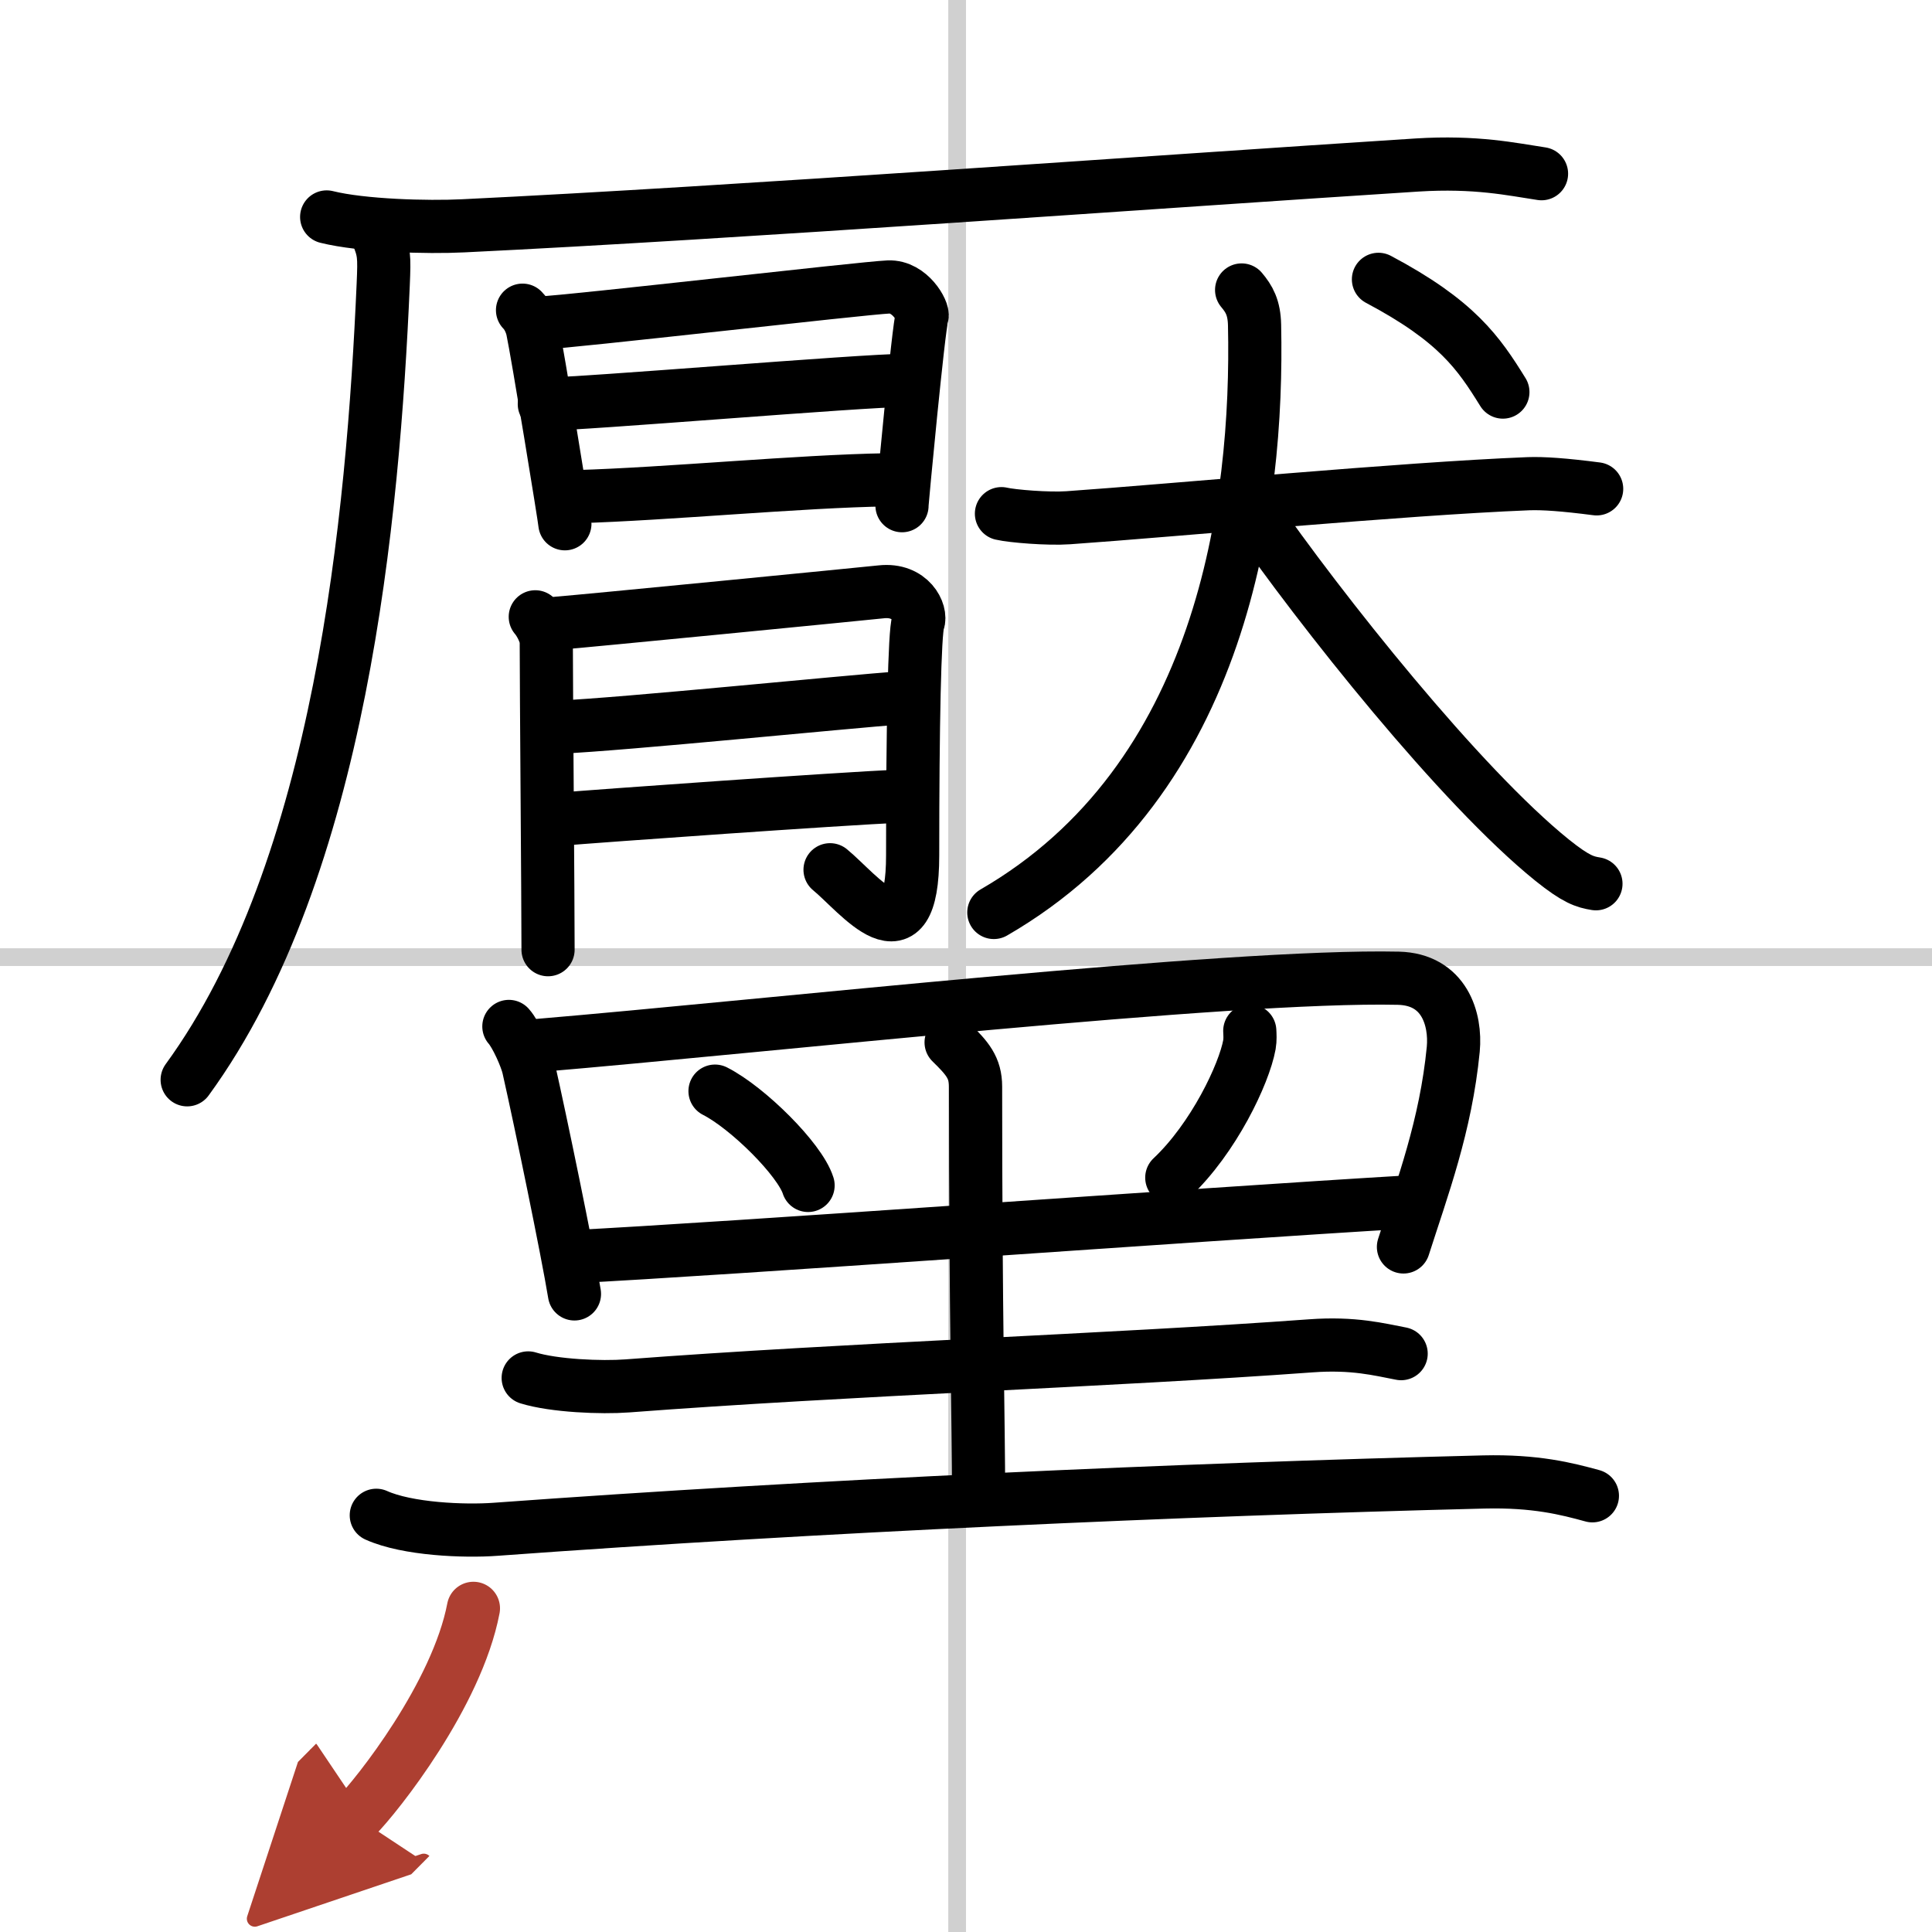
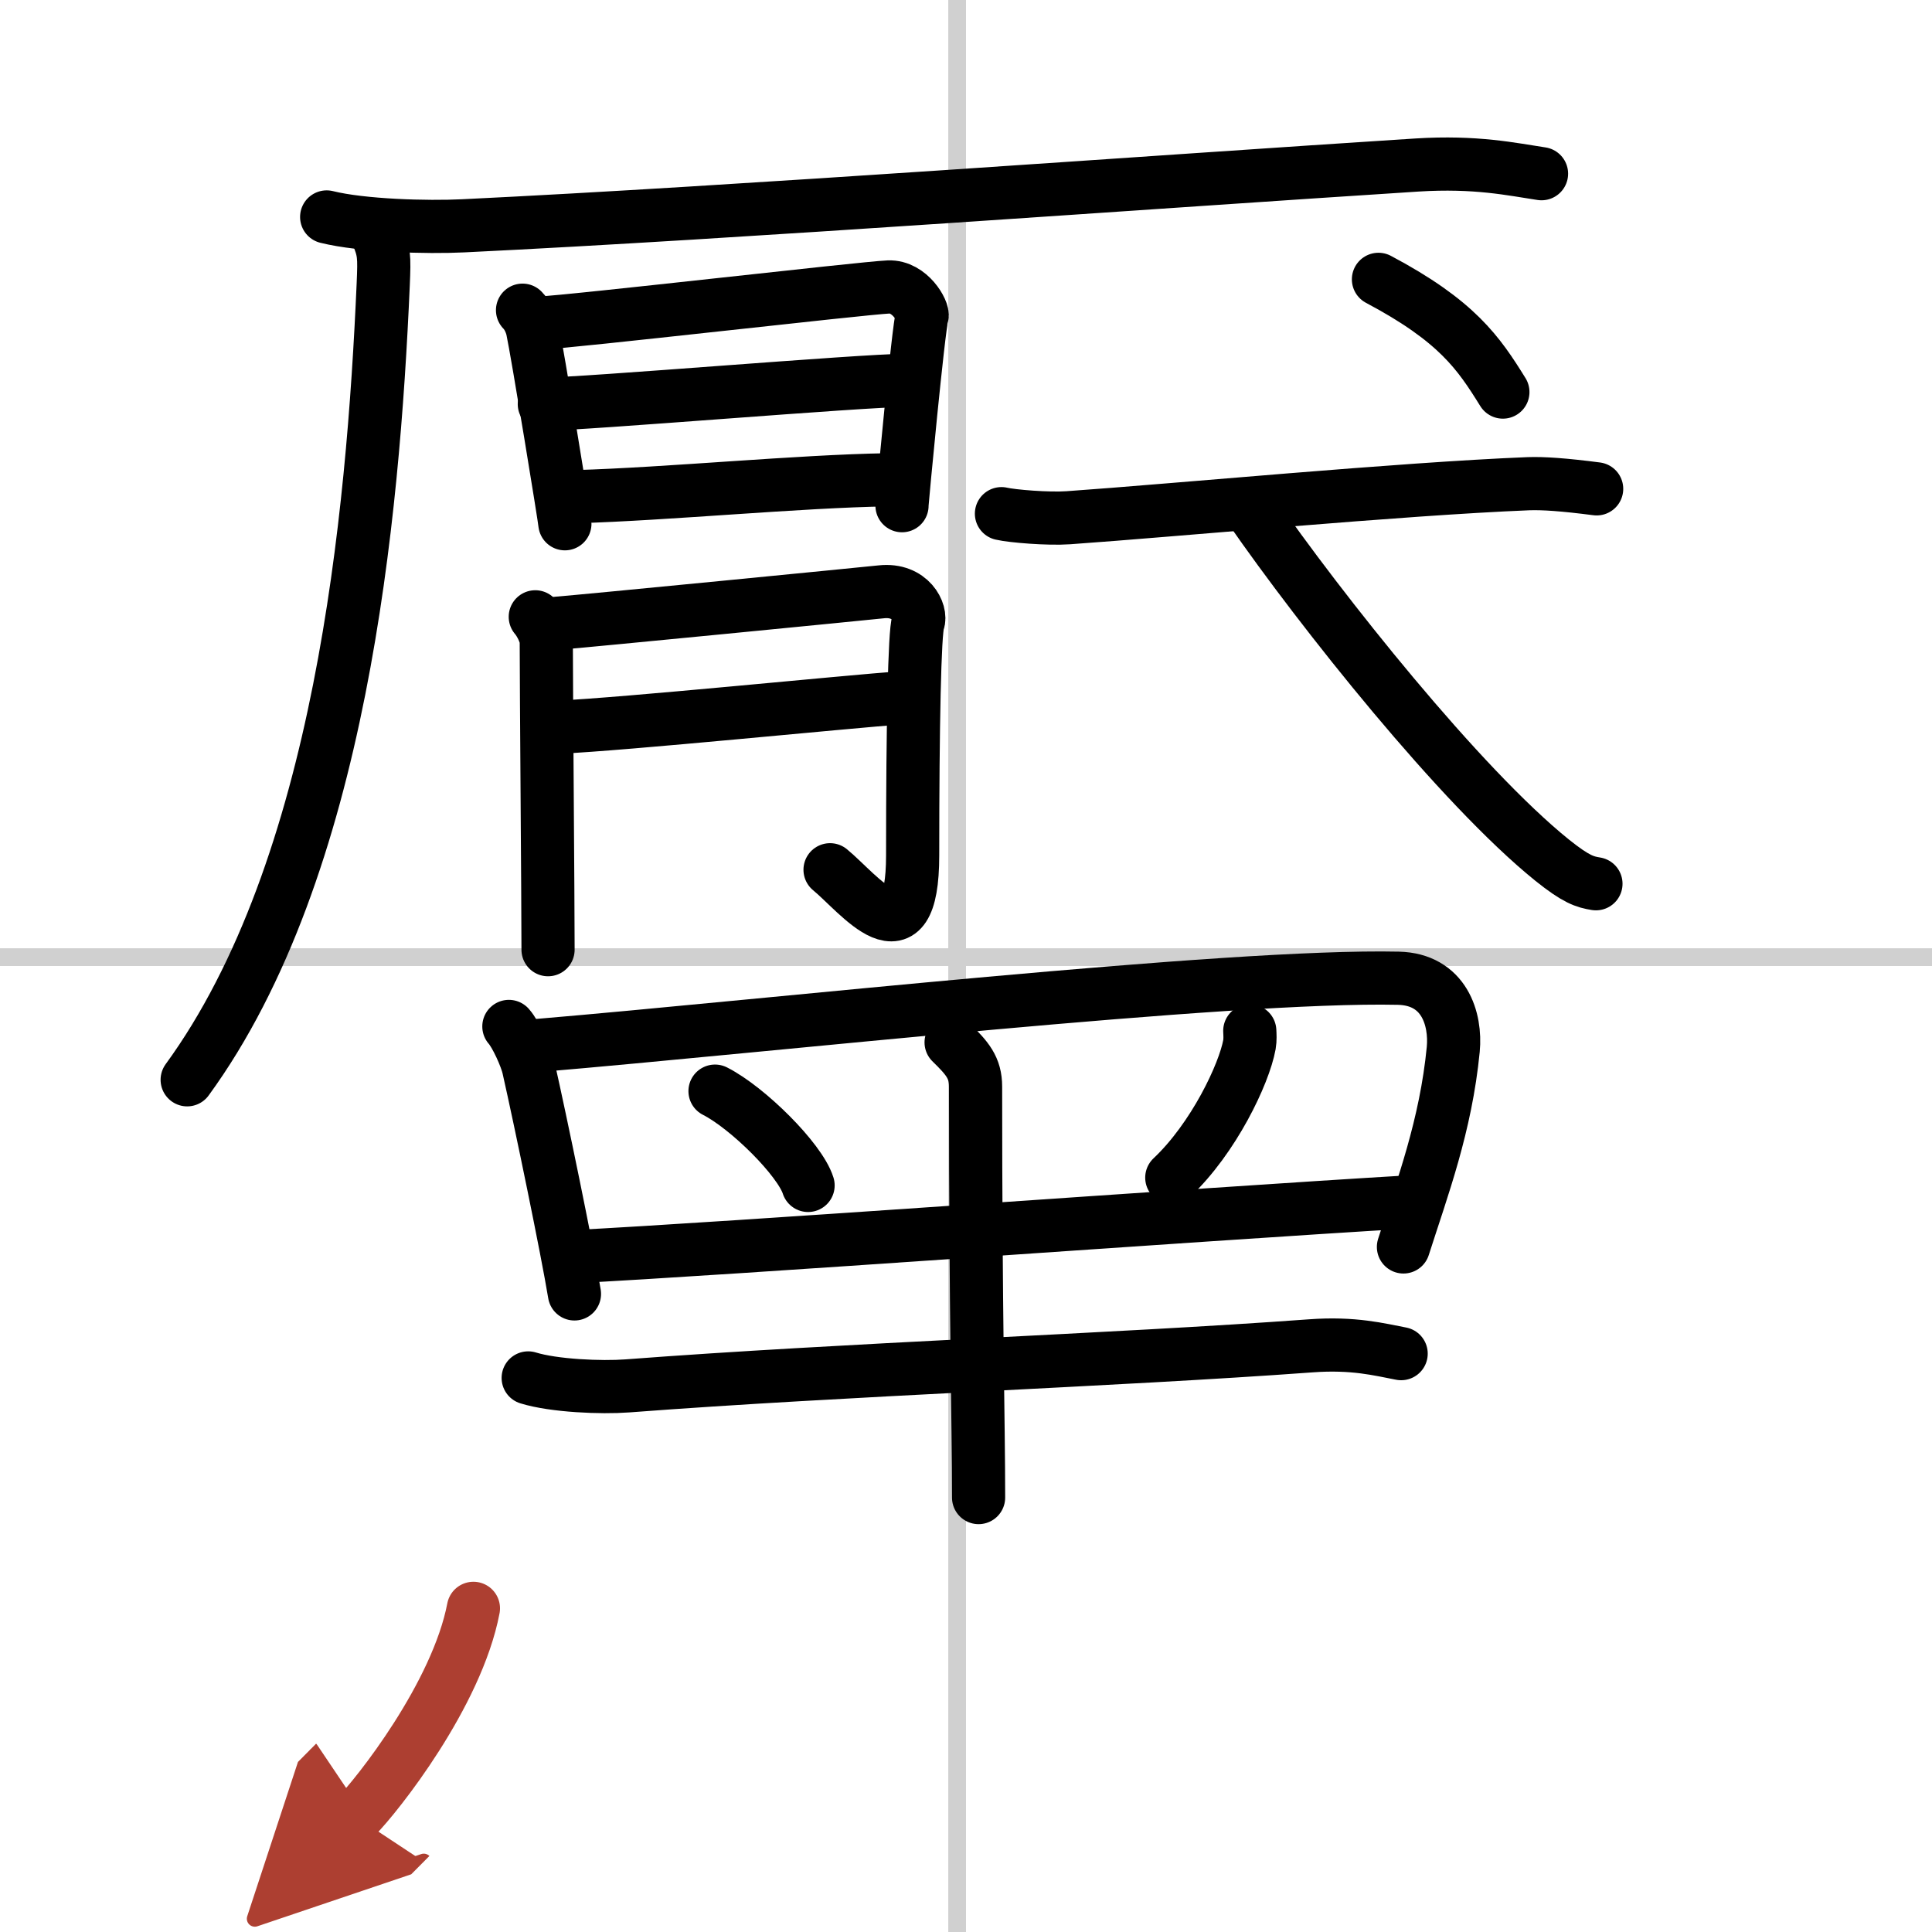
<svg xmlns="http://www.w3.org/2000/svg" width="400" height="400" viewBox="0 0 109 109">
  <defs>
    <marker id="a" markerWidth="4" orient="auto" refX="1" refY="5" viewBox="0 0 10 10">
      <polyline points="0 0 10 5 0 10 1 5" fill="#ad3f31" stroke="#ad3f31" />
    </marker>
  </defs>
  <g fill="none" stroke="#000" stroke-linecap="round" stroke-linejoin="round" stroke-width="3">
    <rect width="100%" height="100%" fill="#fff" stroke="#fff" />
    <line x1="54" x2="54" y2="109" stroke="#d0d0d0" stroke-width="1" />
    <line x2="109" y1="54" y2="54" stroke="#d0d0d0" stroke-width="1" />
    <path d="M18.43,12.24c2.01,0.5,5.69,0.6,7.7,0.5C41.5,12,65.25,10.25,79.94,9.31c3.34-0.21,5.36,0.24,7.03,0.49" />
    <path d="M21.26,13.17c0.42,1,0.43,1.26,0.36,2.89C21.05,29.09,19.25,49,10.56,60.92" />
    <path d="m29.48 17.5c0.28 0.28 0.48 0.72 0.56 1.08 0.27 1.24 1.83 10.79 1.83 10.97" />
    <path d="m30.51 18.22c1.59-0.05 18.17-1.97 19.62-2.03 1.21-0.05 1.99 1.39 1.89 1.66-0.19 0.55-1.13 10.4-1.13 10.68" />
    <path d="m30.71 22.8c2.16 0 17.94-1.34 20.38-1.34" />
    <path d="m32.53 28.02c5.16-0.15 12.54-0.87 17.53-0.95" />
    <path d="m30.2 34.8c0.31 0.36 0.62 1.02 0.62 1.39 0 2.54 0.1 14.58 0.1 17.39" />
    <path d="m31.45 35.16c1.25-0.09 17.34-1.67 18.27-1.77 1.66-0.18 2.29 1.18 2.08 1.72-0.2 0.52-0.31 5.81-0.31 13.14 0 6.21-3.02 2.17-4.66 0.82" />
    <path d="m31.45 41.03c3.91-0.18 15.87-1.4 19.62-1.68" />
-     <path d="m31.16 46.25c3.33-0.27 15.85-1.16 19.7-1.34" />
    <path d="m56.5 28.98c0.6 0.14 2.63 0.31 3.77 0.23 6.01-0.42 18.72-1.63 25.96-1.92 0.83-0.03 2 0.05 3.85 0.29" />
-     <path d="M70.05,16.36c0.42,0.5,0.71,0.99,0.73,1.98C71,28.5,69,44,56.07,51.48" />
    <path d="m70.51 28.67c4.04 5.83 11.9 15.7 17.06 19.86 1.36 1.09 1.85 1.23 2.47 1.33" />
    <path d="m77.77 15.76c4.43 2.35 5.65 4.15 7.02 6.36" />
    <path d="M28.71,57.91c0.4,0.45,0.98,1.74,1.11,2.33C30.5,63.25,32,70.5,32.41,73" />
    <path d="m30.39 58.98c12.72-1.07 38.96-4 48.5-3.79 2.6 0.06 3.26 2.31 3.1 4.01-0.42 4.32-1.74 7.8-2.81 11.15" />
    <path d="m40.34 61.56c1.85 0.94 4.79 3.86 5.25 5.32" />
    <path d="m70.51 58.16c0.01 0.2 0.03 0.5-0.02 0.78-0.3 1.65-2.02 5.28-4.38 7.5" />
    <path d="m32.13 70.91c9.16-0.46 34.87-2.36 47.53-3.11" />
    <path d="m53.66 58.81c0.91 0.89 1.38 1.42 1.38 2.5 0 13.18 0.17 18.77 0.17 23.18" />
    <path d="m29.8 77.74c1.46 0.45 4.13 0.56 5.59 0.45 12.36-0.94 27.36-1.44 38.56-2.26 2.42-0.18 3.89 0.21 5.1 0.44" />
-     <path d="m21.23 85.49c1.75 0.79 4.97 0.92 6.72 0.79 18.24-1.33 38.56-2.24 55.76-2.67 2.92-0.07 4.67 0.38 6.13 0.78" />
    <path d="m26.71 90.74c-0.93 4.87-5.42 10.54-6.63 11.76" marker-end="url(#a)" stroke="#ad3f31" />
  </g>
</svg>